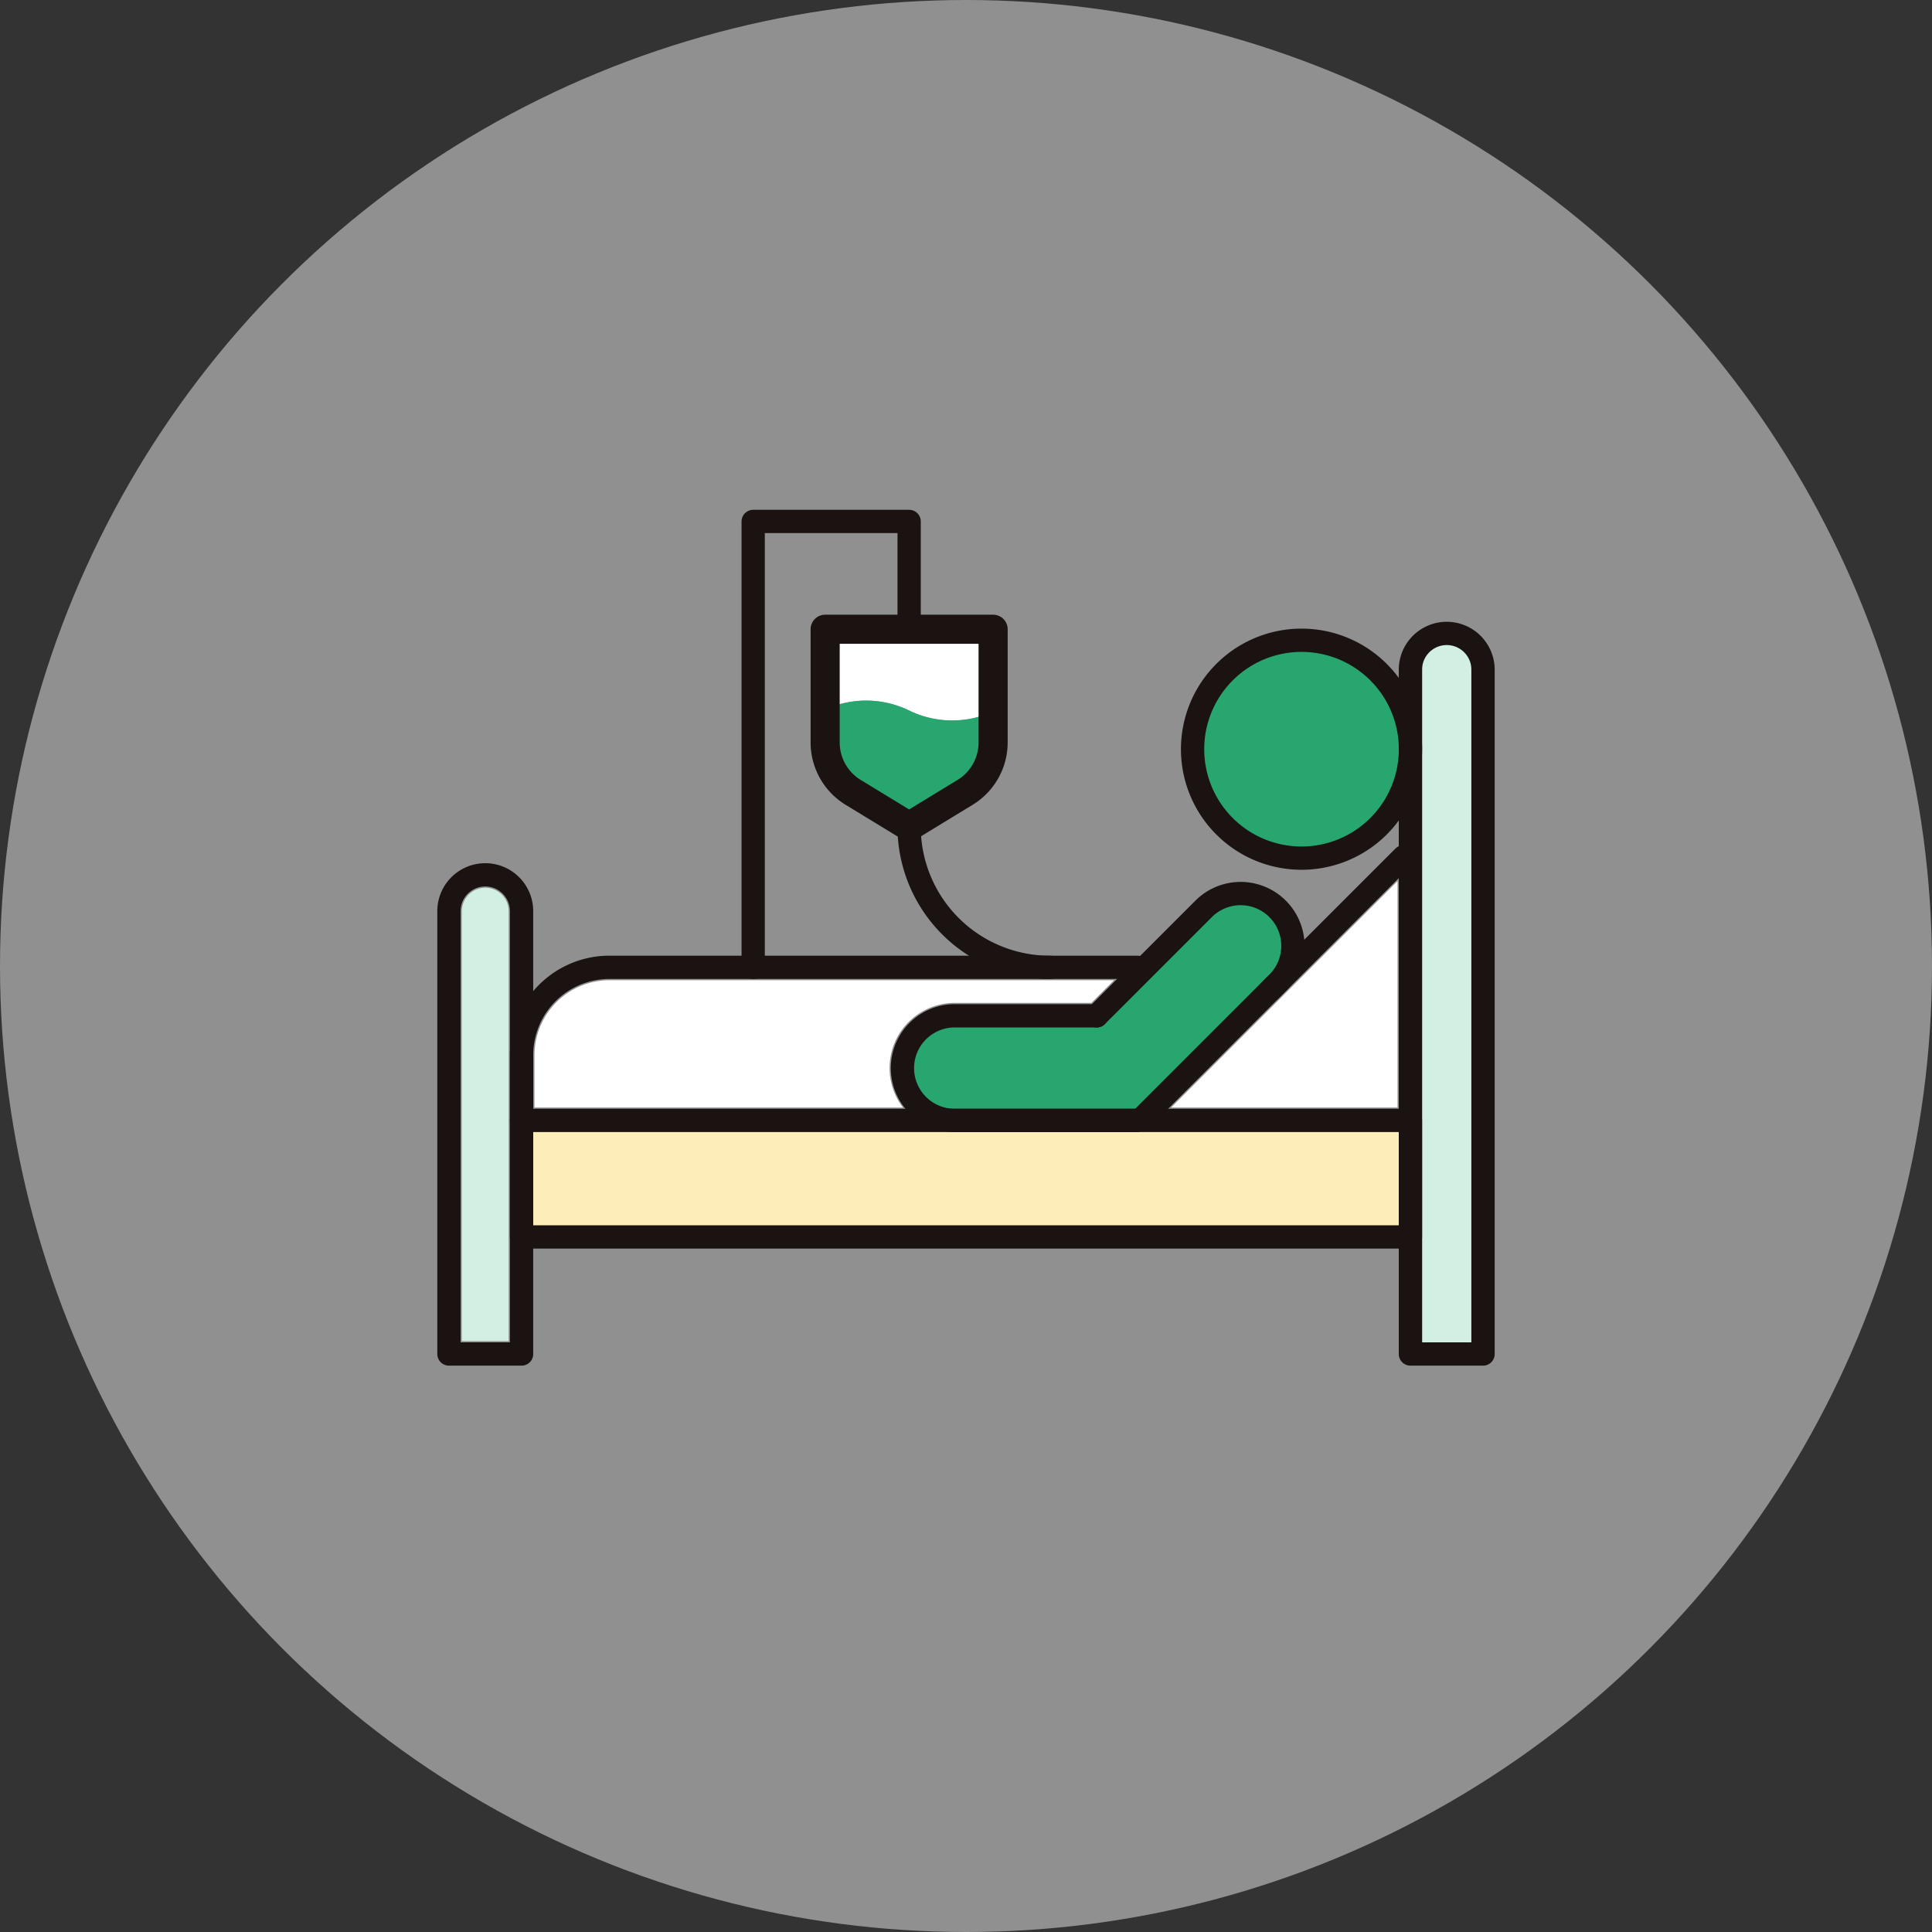
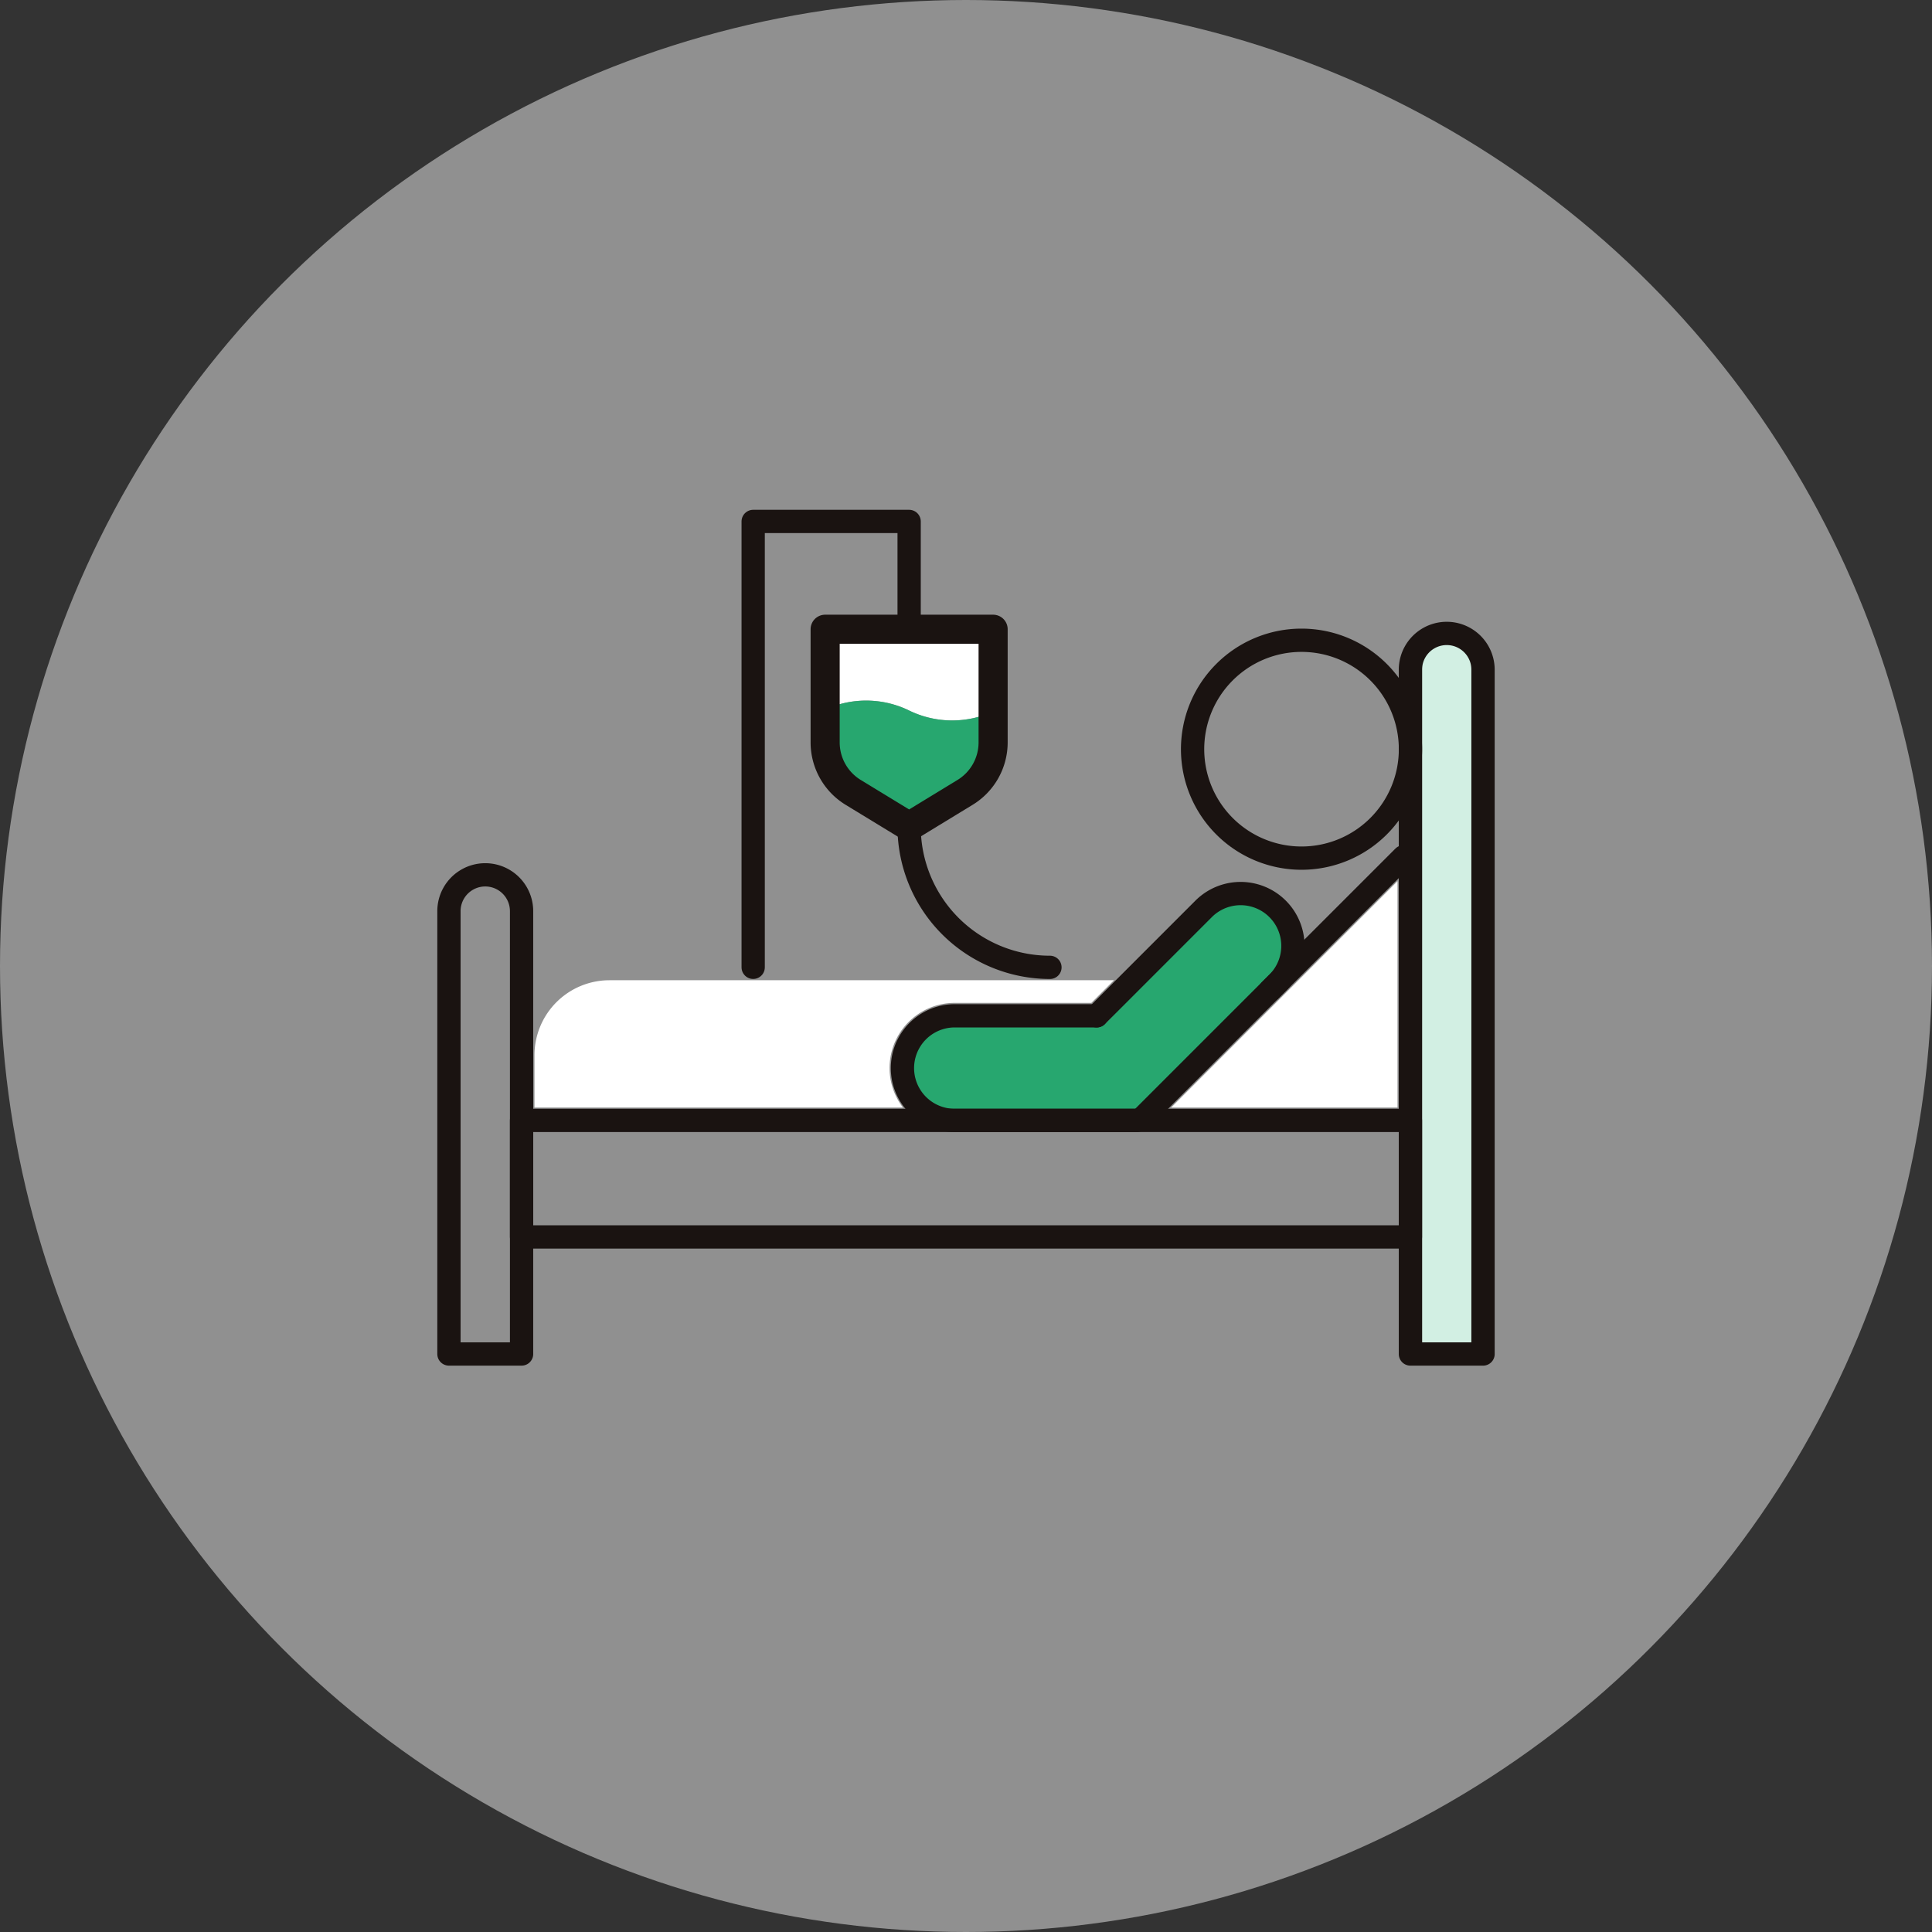
<svg xmlns="http://www.w3.org/2000/svg" width="166" height="166" viewBox="0 0 166 166">
  <rect x="0" y="0" width="166" height="166" fill="#333333" stroke="none" />
  <defs>
    <clipPath id="clip-path">
      <rect id="長方形_132" data-name="長方形 132" width="91.069" height="73.751" fill="none" />
    </clipPath>
  </defs>
  <g id="sec01_icon02" transform="translate(-299 -971)">
    <circle id="楕円形_292" data-name="楕円形 292" cx="83" cy="83" r="83" transform="translate(299 971)" fill="#fff" opacity="0.454" />
    <g id="グループ_131" data-name="グループ 131" transform="translate(336.465 1014.695)">
      <g id="グループ_130" data-name="グループ 130" transform="translate(0 0)" clip-path="url(#clip-path)">
        <path id="パス_116" data-name="パス 116" d="M45.046,18.816a8.438,8.438,0,0,0,6.107.5V12.941H38.939v5.372a8.438,8.438,0,0,1,6.107.5" transform="translate(-4.398 -1.462)" fill="#fff" />
        <path id="パス_117" data-name="パス 117" d="M45.046,19.456a8.438,8.438,0,0,0-6.107-.5V22.2a3.942,3.942,0,0,0,1.1,2.717,3.884,3.884,0,0,0,.782.631l4.228,2.578,4.229-2.578a3.943,3.943,0,0,0,1.88-3.348V19.958a8.438,8.438,0,0,1-6.107-.5" transform="translate(-4.398 -2.102)" fill="#27a76f" />
-         <path id="パス_118" data-name="パス 118" d="M83.887,32.727a9.36,9.36,0,1,1,9.36-9.36,9.371,9.371,0,0,1-9.36,9.36" transform="translate(-9.526 -2.691)" fill="#27a76f" />
        <path id="パス_119" data-name="パス 119" d="M90.654,36.093V55.541H71.206l9.3-9.3.629-.629Z" transform="translate(-8.042 -4.077)" fill="#fff" />
        <path id="パス_120" data-name="パス 120" d="M75.248,39.722c.329-.347-.687.318,0,0a3.581,3.581,0,0,1,4.009.935,4.115,4.115,0,0,1,1.113,2.849c0,1.081,1,1.157.278,1.914l-.709.748L67.682,59.1H50.247a4.033,4.033,0,0,1,0-8.055H64a1.2,1.2,0,0,0,.477-.1,1.235,1.235,0,0,0,.407-.285Z" transform="translate(-7.247 -6.529)" fill="#27a76f" />
        <path id="パス_121" data-name="パス 121" d="M15.97,45.687H59.331l-1.948,1.949H45.647a5.593,5.593,0,0,0-4.454,8.989H9.535v-4.5a6.442,6.442,0,0,1,6.435-6.435" transform="translate(-1.077 -5.161)" fill="#fff" />
-         <path id="パス_122" data-name="パス 122" d="M6.523,75.682H2.5V38.742a2.011,2.011,0,0,1,4.023,0v36.94Z" transform="translate(-0.282 -4.149)" fill="#d2efe3" />
-         <path id="パス_123" data-name="パス 123" d="M9.535,70.92v-10.4H85.908v10.4Z" transform="translate(-2.187 -8.14)" fill="#fdedb9" />
        <path id="パス_124" data-name="パス 124" d="M99.85,75.974H95.631V15.456a2.11,2.11,0,1,1,4.219,0Z" transform="translate(-10.9 -2.974)" fill="#d2efe3" />
        <path id="パス_125" data-name="パス 125" d="M7.49,76.65H1.25V38.6a3.12,3.12,0,1,1,6.24,0Z" transform="translate(-0.141 -4.008)" fill="none" stroke="#1a1311" stroke-linecap="round" stroke-linejoin="round" stroke-width="2" />
        <path id="パス_126" data-name="パス 126" d="M100.62,74.009H94.38V15.216a3.12,3.12,0,1,1,6.24,0Z" transform="translate(-10.66 -1.366)" fill="none" stroke="#1a1311" stroke-linecap="round" stroke-linejoin="round" stroke-width="2" />
        <rect id="長方形_131" data-name="長方形 131" width="76.372" height="10.011" transform="translate(7.348 52.573)" fill="none" stroke="#1a1311" stroke-linecap="round" stroke-linejoin="round" stroke-width="2" />
-         <path id="パス_127" data-name="パス 127" d="M8.284,57.592V51.98a7.544,7.544,0,0,1,7.543-7.543H61.2" transform="translate(-0.936 -5.019)" fill="none" stroke="#1a1311" stroke-linecap="round" stroke-linejoin="round" stroke-width="2" />
        <path id="パス_128" data-name="パス 128" d="M92,22.118a9.36,9.36,0,1,1-9.36-9.36A9.36,9.36,0,0,1,92,22.118Z" transform="translate(-8.276 -1.441)" fill="none" stroke="#1a1311" stroke-linecap="round" stroke-linejoin="round" stroke-width="2" />
        <path id="パス_129" data-name="パス 129" d="M65.312,58.123H49.672a4.494,4.494,0,0,1,0-8.989H61.866" transform="translate(-5.103 -5.55)" fill="none" stroke="#1a1311" stroke-linecap="round" stroke-linejoin="round" stroke-width="2" />
        <path id="パス_130" data-name="パス 130" d="M63.992,47.8,73.18,38.61a4.494,4.494,0,1,1,6.356,6.356L67.911,56.591" transform="translate(-7.228 -4.213)" fill="none" stroke="#1a1311" stroke-linecap="round" stroke-linejoin="round" stroke-width="2" />
        <line id="線_52" data-name="線 52" y1="11.46" x2="11.46" transform="translate(71.679 29.921)" fill="none" stroke="#1a1311" stroke-linecap="round" stroke-linejoin="round" stroke-width="2" />
        <path id="パス_131" data-name="パス 131" d="M49.711,25.709l-4.806,2.93L40.1,25.709a5.027,5.027,0,0,1-2.41-4.293V11.692H52.122v9.724A5.028,5.028,0,0,1,49.711,25.709Z" transform="translate(-4.257 -1.321)" fill="none" stroke="#1a1311" stroke-linecap="round" stroke-linejoin="round" stroke-width="2.5" />
-         <path id="パス_132" data-name="パス 132" d="M49.711,25.709l-4.806,2.93L40.1,25.709a5.028,5.028,0,0,1-2.411-4.293V11.692H52.122v9.724A5.028,5.028,0,0,1,49.711,25.709Z" transform="translate(-4.257 -1.321)" fill="none" stroke="#1a1311" stroke-linecap="round" stroke-linejoin="round" stroke-width="2" />
        <path id="パス_133" data-name="パス 133" d="M30.718,39.56V1.25h13.4v9.263" transform="translate(-3.469 -0.142)" fill="none" stroke="#1a1311" stroke-linecap="round" stroke-linejoin="round" stroke-width="2" />
        <path id="パス_134" data-name="パス 134" d="M57.923,42.9a12.1,12.1,0,0,1-12.1-12.1" transform="translate(-5.176 -3.479)" fill="none" stroke="#1a1311" stroke-linecap="round" stroke-linejoin="round" stroke-width="2" />
      </g>
    </g>
  </g>
</svg>